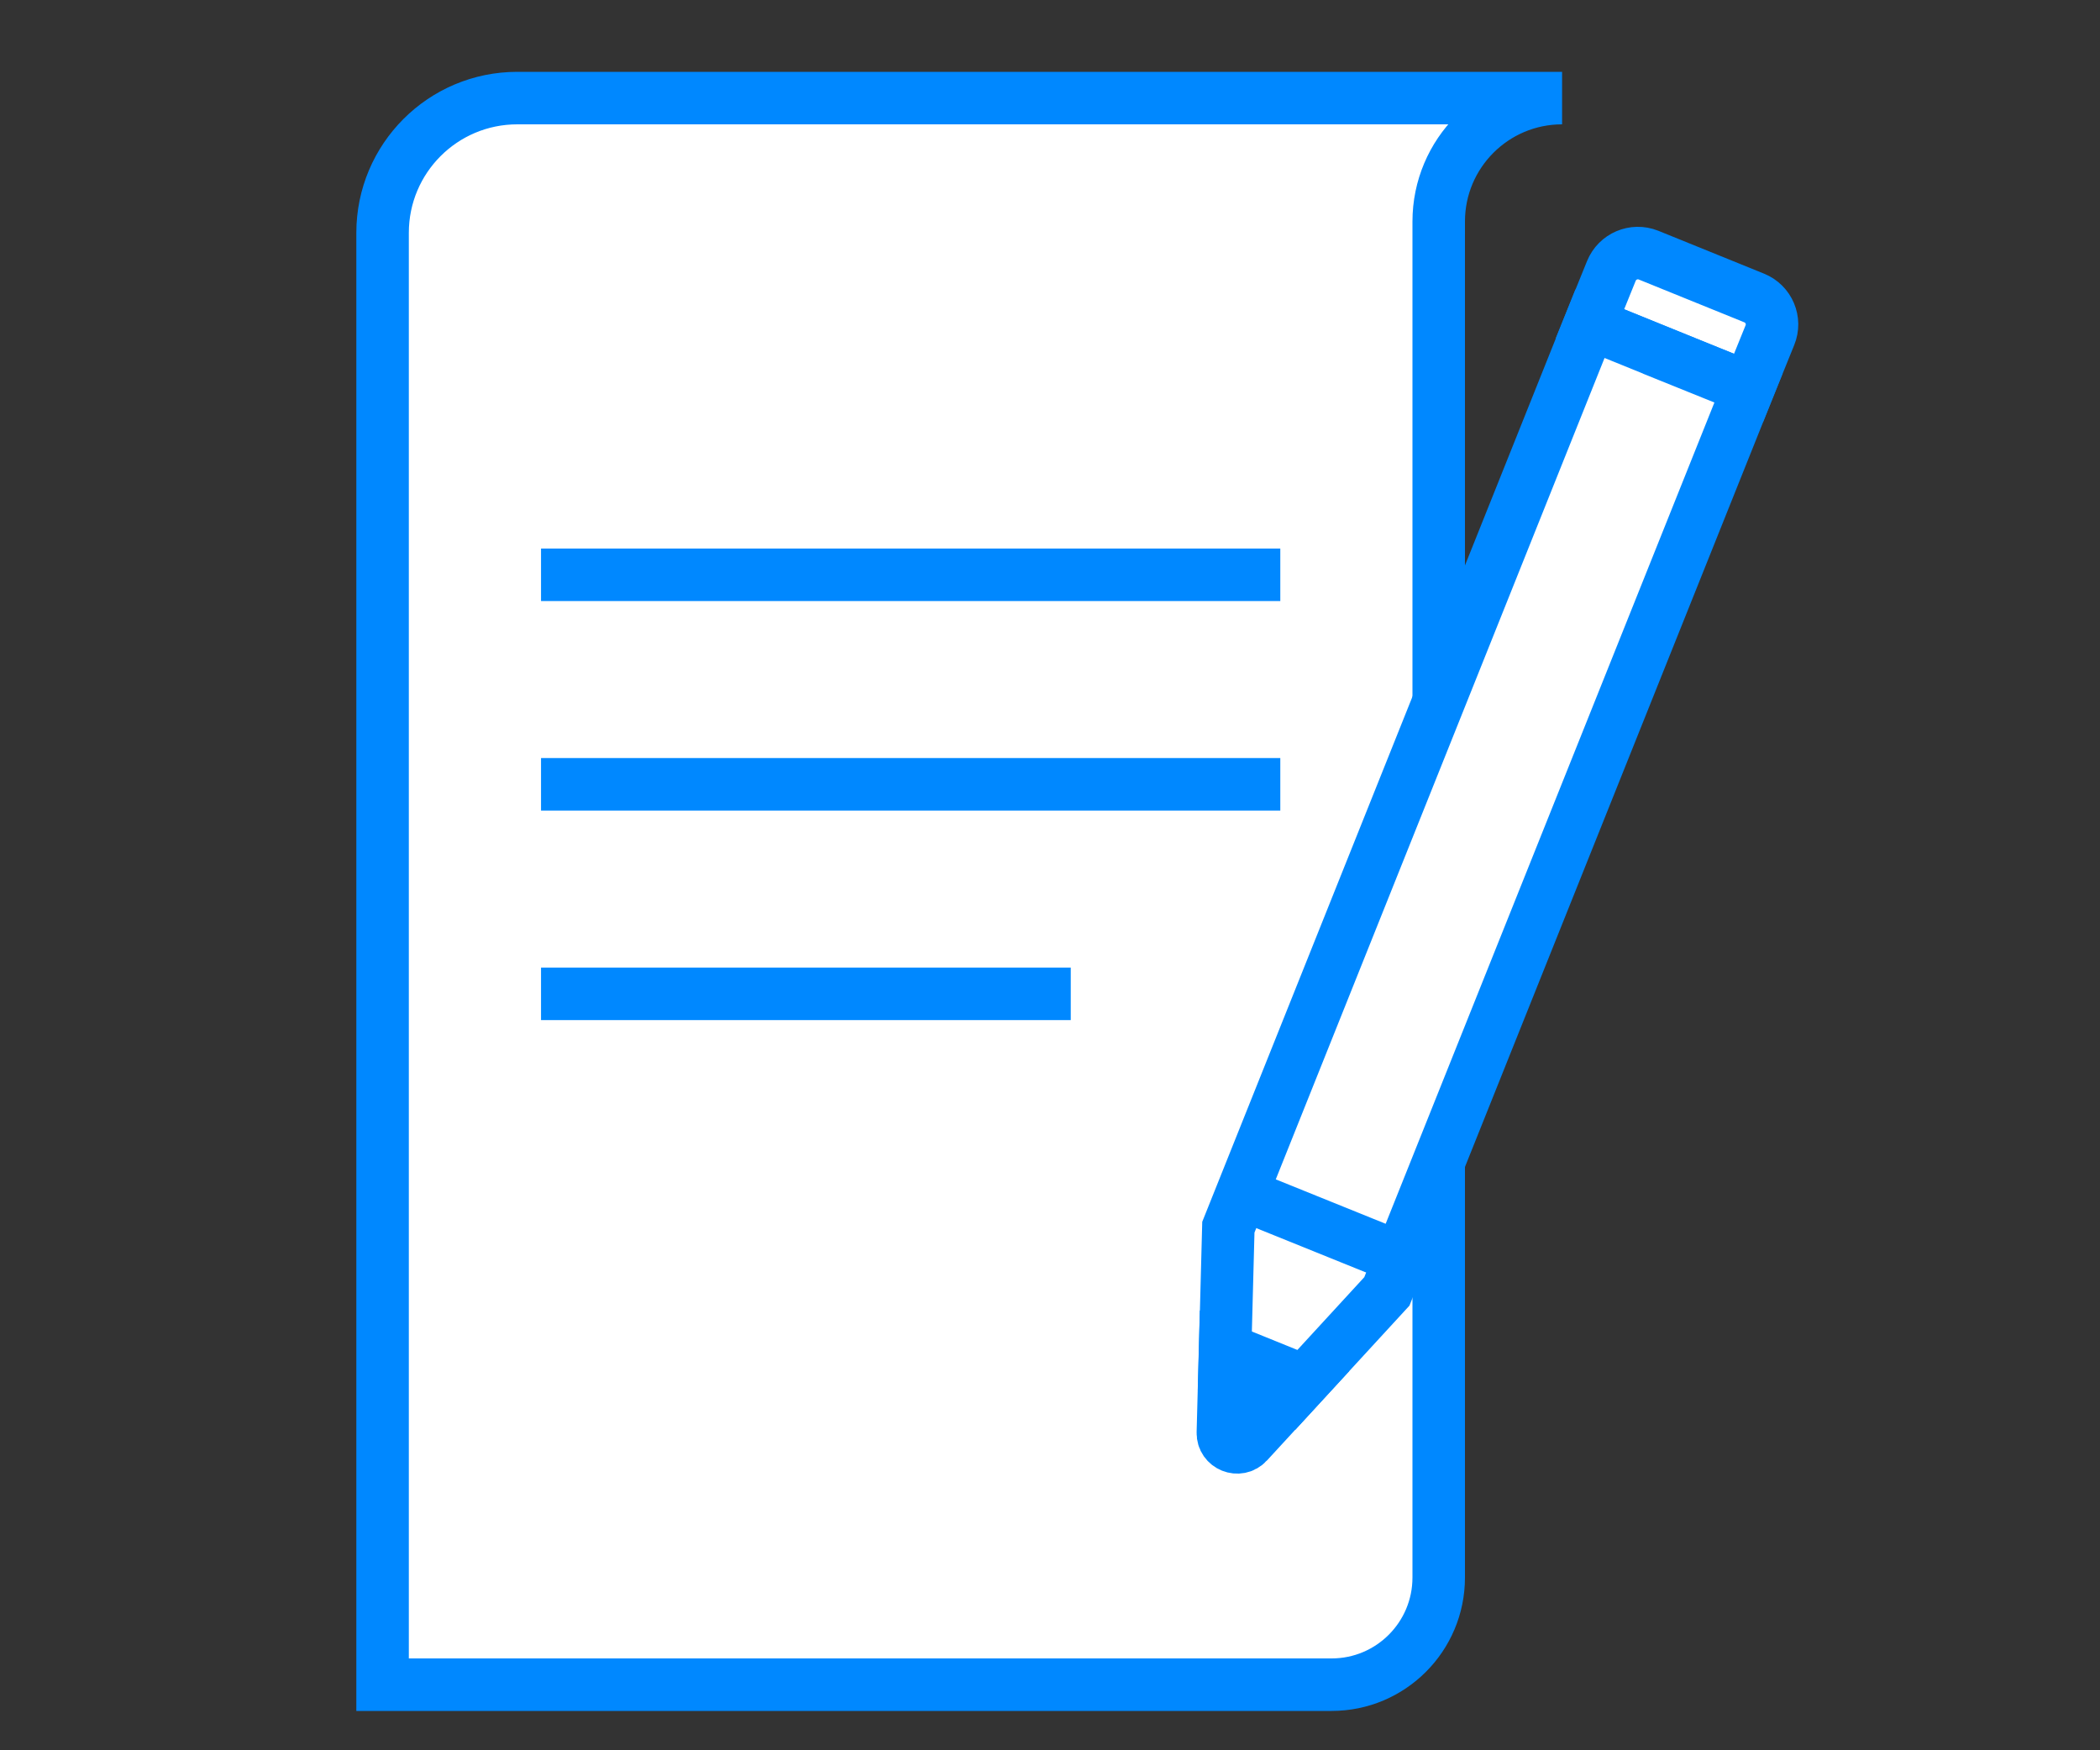
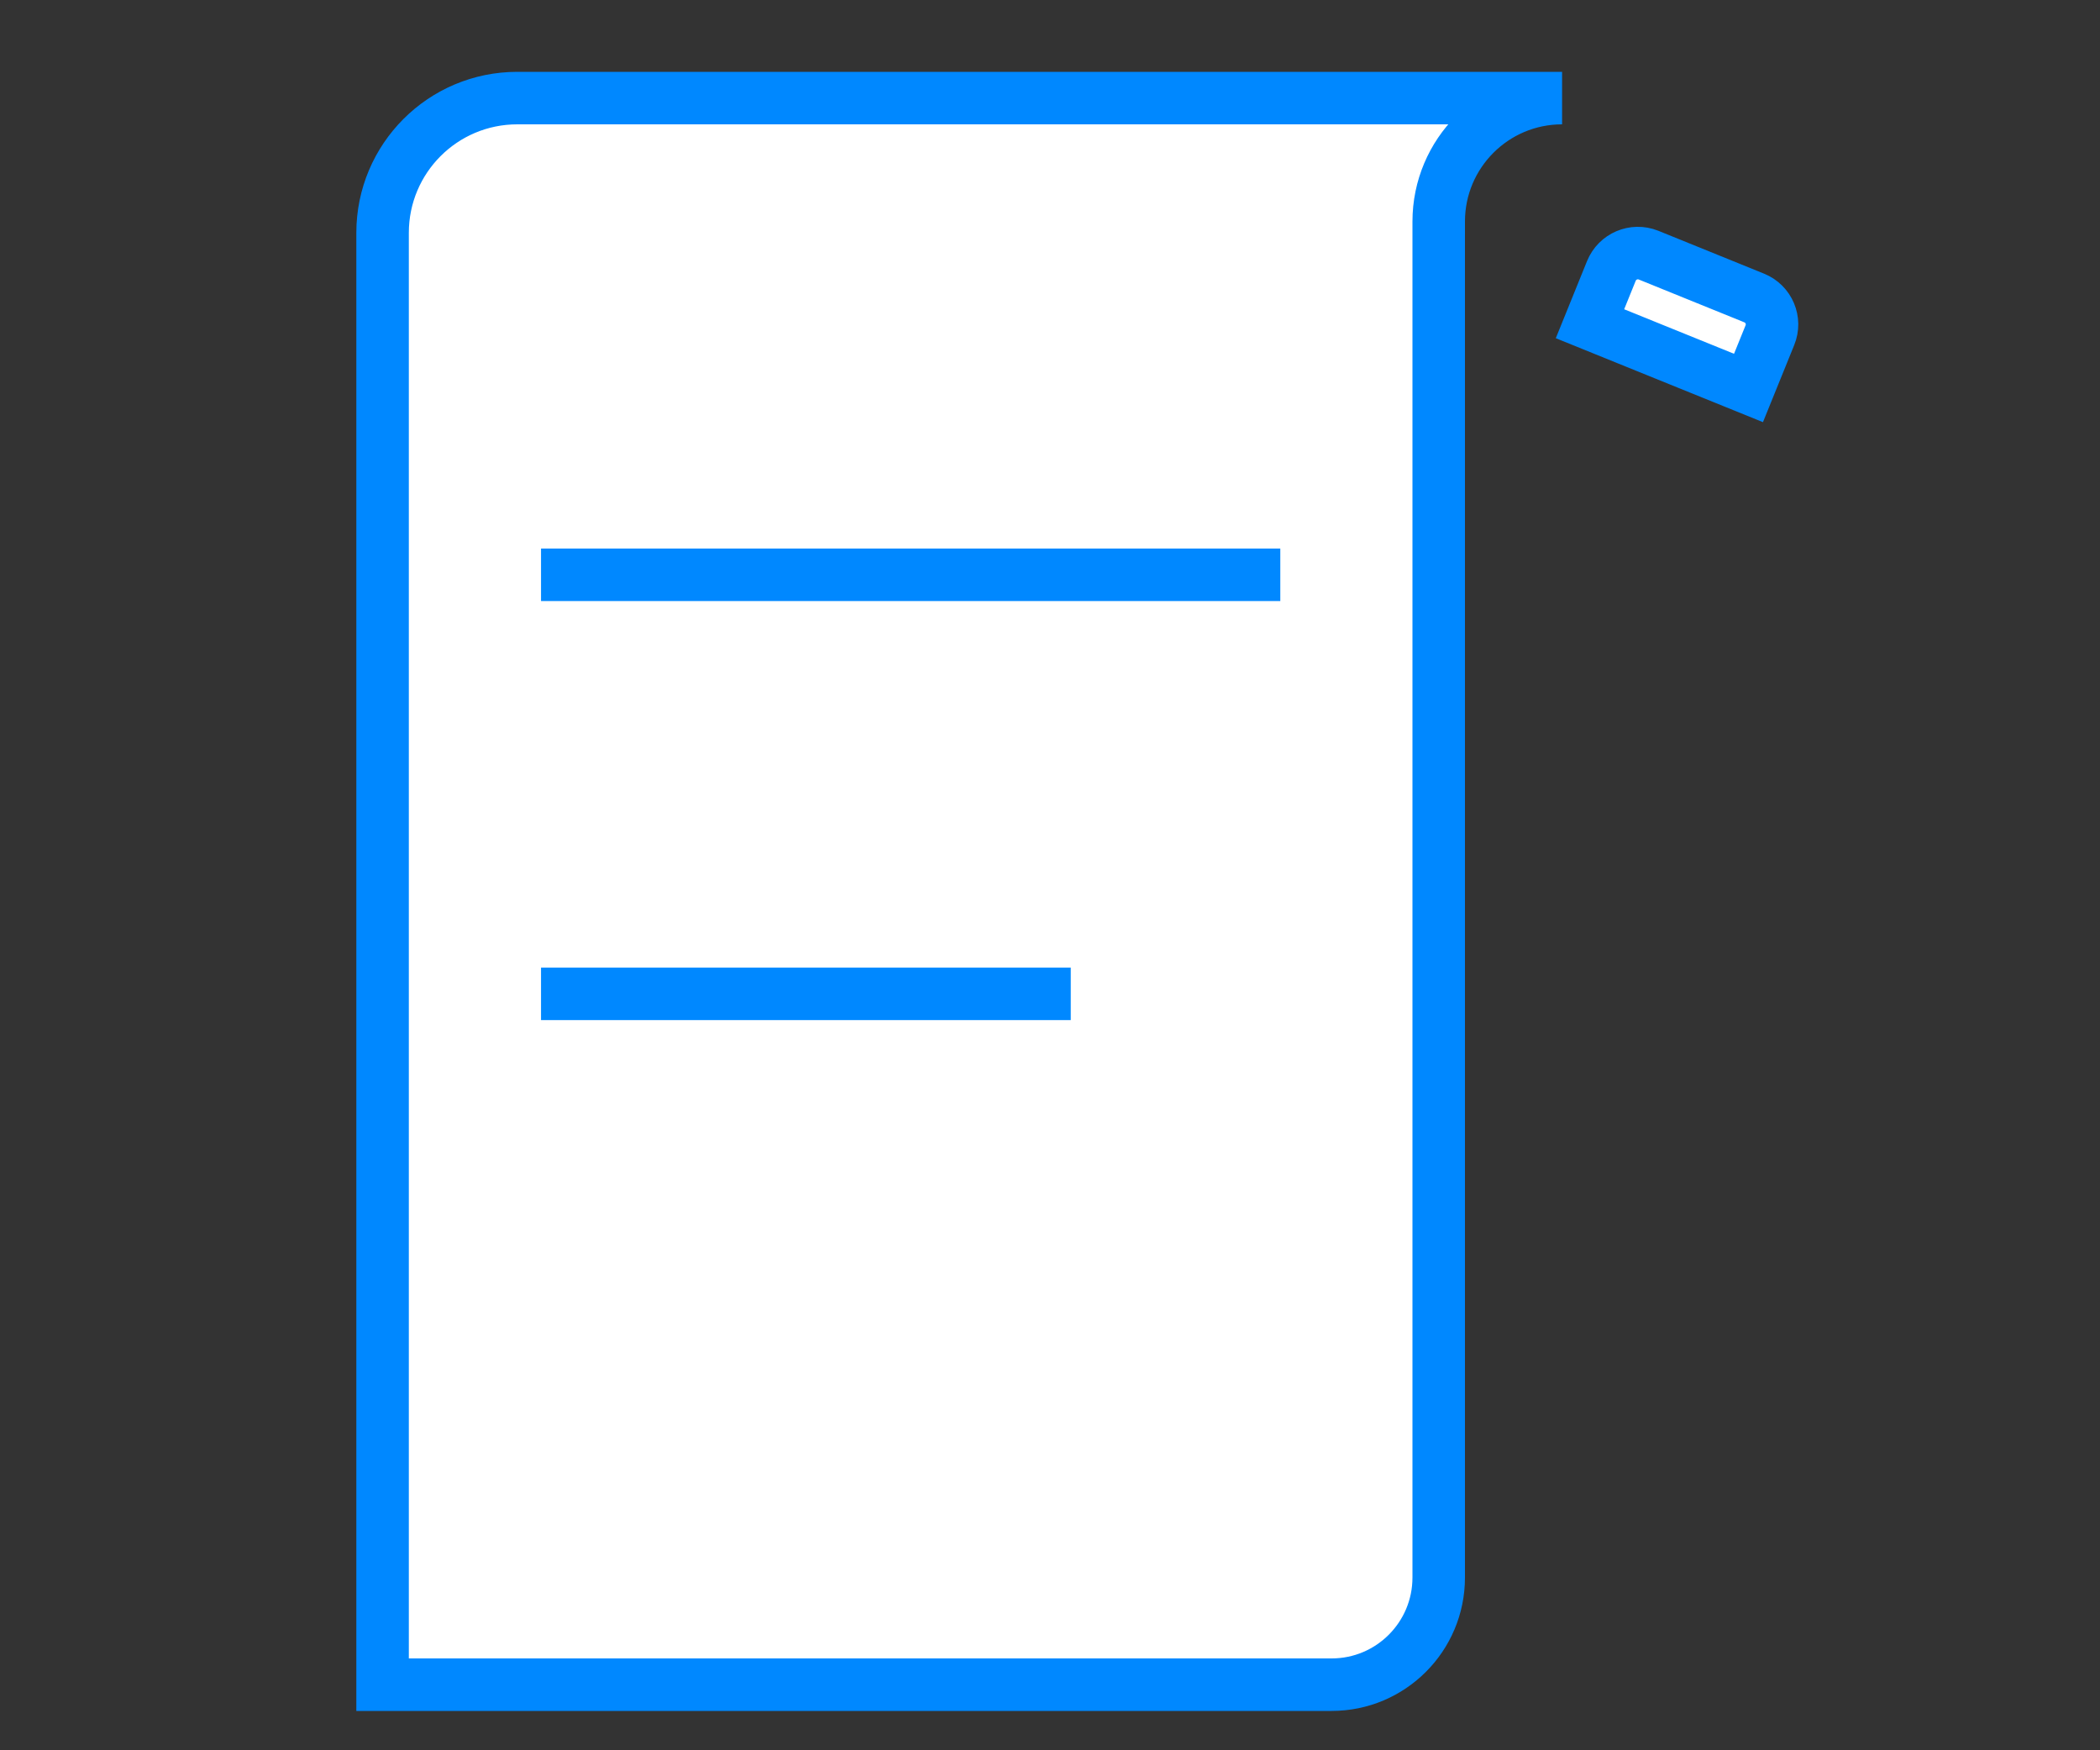
<svg xmlns="http://www.w3.org/2000/svg" version="1.1" id="Layer_1" x="0px" y="0px" width="60px" height="50px" viewBox="0 0 60 50" enable-background="new 0 0 60 50" xml:space="preserve">
  <rect x="0" y="0" width="60" height="50" fill="#333333" stroke="none" />
  <g id="article_writing_1_">
    <g id="company_blogs_3_">
      <g>
        <path fill="#FFFFFF" stroke="#0088FF" stroke-width="1.5" stroke-miterlimit="10" d="M10.931,6.651L10.931,6.651v41.475h27.116     c1.689,0,3.059-1.371,3.059-3.06V6.651V6.328c0-1.947,1.578-3.526,3.525-3.526H14.78C12.653,2.802,10.931,4.525,10.931,6.651z" />
        <path display="none" fill="#FFFFFF" stroke="#0088FF" stroke-width="1.5" stroke-miterlimit="10" d="M34.418,44.964v-5.899H4.422     v5.899c0,1.745,1.416,3.162,3.16,3.162l0,0h0.005h29.991C35.834,48.126,34.418,46.709,34.418,44.964z" />
-         <path display="none" fill="#FFFFFF" stroke="#0088FF" stroke-width="1.5" stroke-miterlimit="10" d="M47.793,22v-9.013V5.963     c0-1.746-1.416-3.161-3.162-3.161c-1.947,0-3.525,1.579-3.525,3.526v0.323V22v0.614v3.849h6.688v-3.161L47.793,22L47.793,22z" />
      </g>
      <g id="pencil_4_">
        <path fill="#FFFFFF" stroke="#0088FF" stroke-width="1.5" stroke-miterlimit="10" d="M49.957,11.083l-4.529-1.835l0.611-1.508     c0.17-0.417,0.643-0.619,1.061-0.452l3.023,1.226c0.414,0.169,0.617,0.645,0.445,1.062L49.957,11.083z" />
-         <polygon fill="#FFFFFF" stroke="#0088FF" stroke-width="1.5" stroke-miterlimit="10" points="49.957,11.083 47.693,10.169      47.693,10.167 45.428,9.248 35.096,35.057 34.986,39.223 35.896,39.591 36.805,39.958 39.625,36.891    " />
-         <path fill="#0088FF" stroke="#0088FF" stroke-width="1.5" stroke-miterlimit="10" d="M35.646,41.215l1.621-1.762l-2.265-0.917     l-0.063,2.394C34.93,41.305,35.393,41.491,35.646,41.215" />
-         <line fill="none" stroke="#0088FF" stroke-width="1.5" stroke-miterlimit="10" x1="35.479" y1="34.107" x2="40.012" y2="35.939" />
      </g>
    </g>
    <g>
      <line fill="none" stroke="#0088FF" stroke-width="1.5" stroke-miterlimit="10" x1="15.458" y1="16.42" x2="36.58" y2="16.42" />
-       <line fill="none" stroke="#0088FF" stroke-width="1.5" stroke-miterlimit="10" x1="15.458" y1="22.405" x2="36.58" y2="22.405" />
      <line fill="none" stroke="#0088FF" stroke-width="1.5" stroke-miterlimit="10" x1="15.458" y1="28.391" x2="30.593" y2="28.391" />
    </g>
  </g>
</svg>